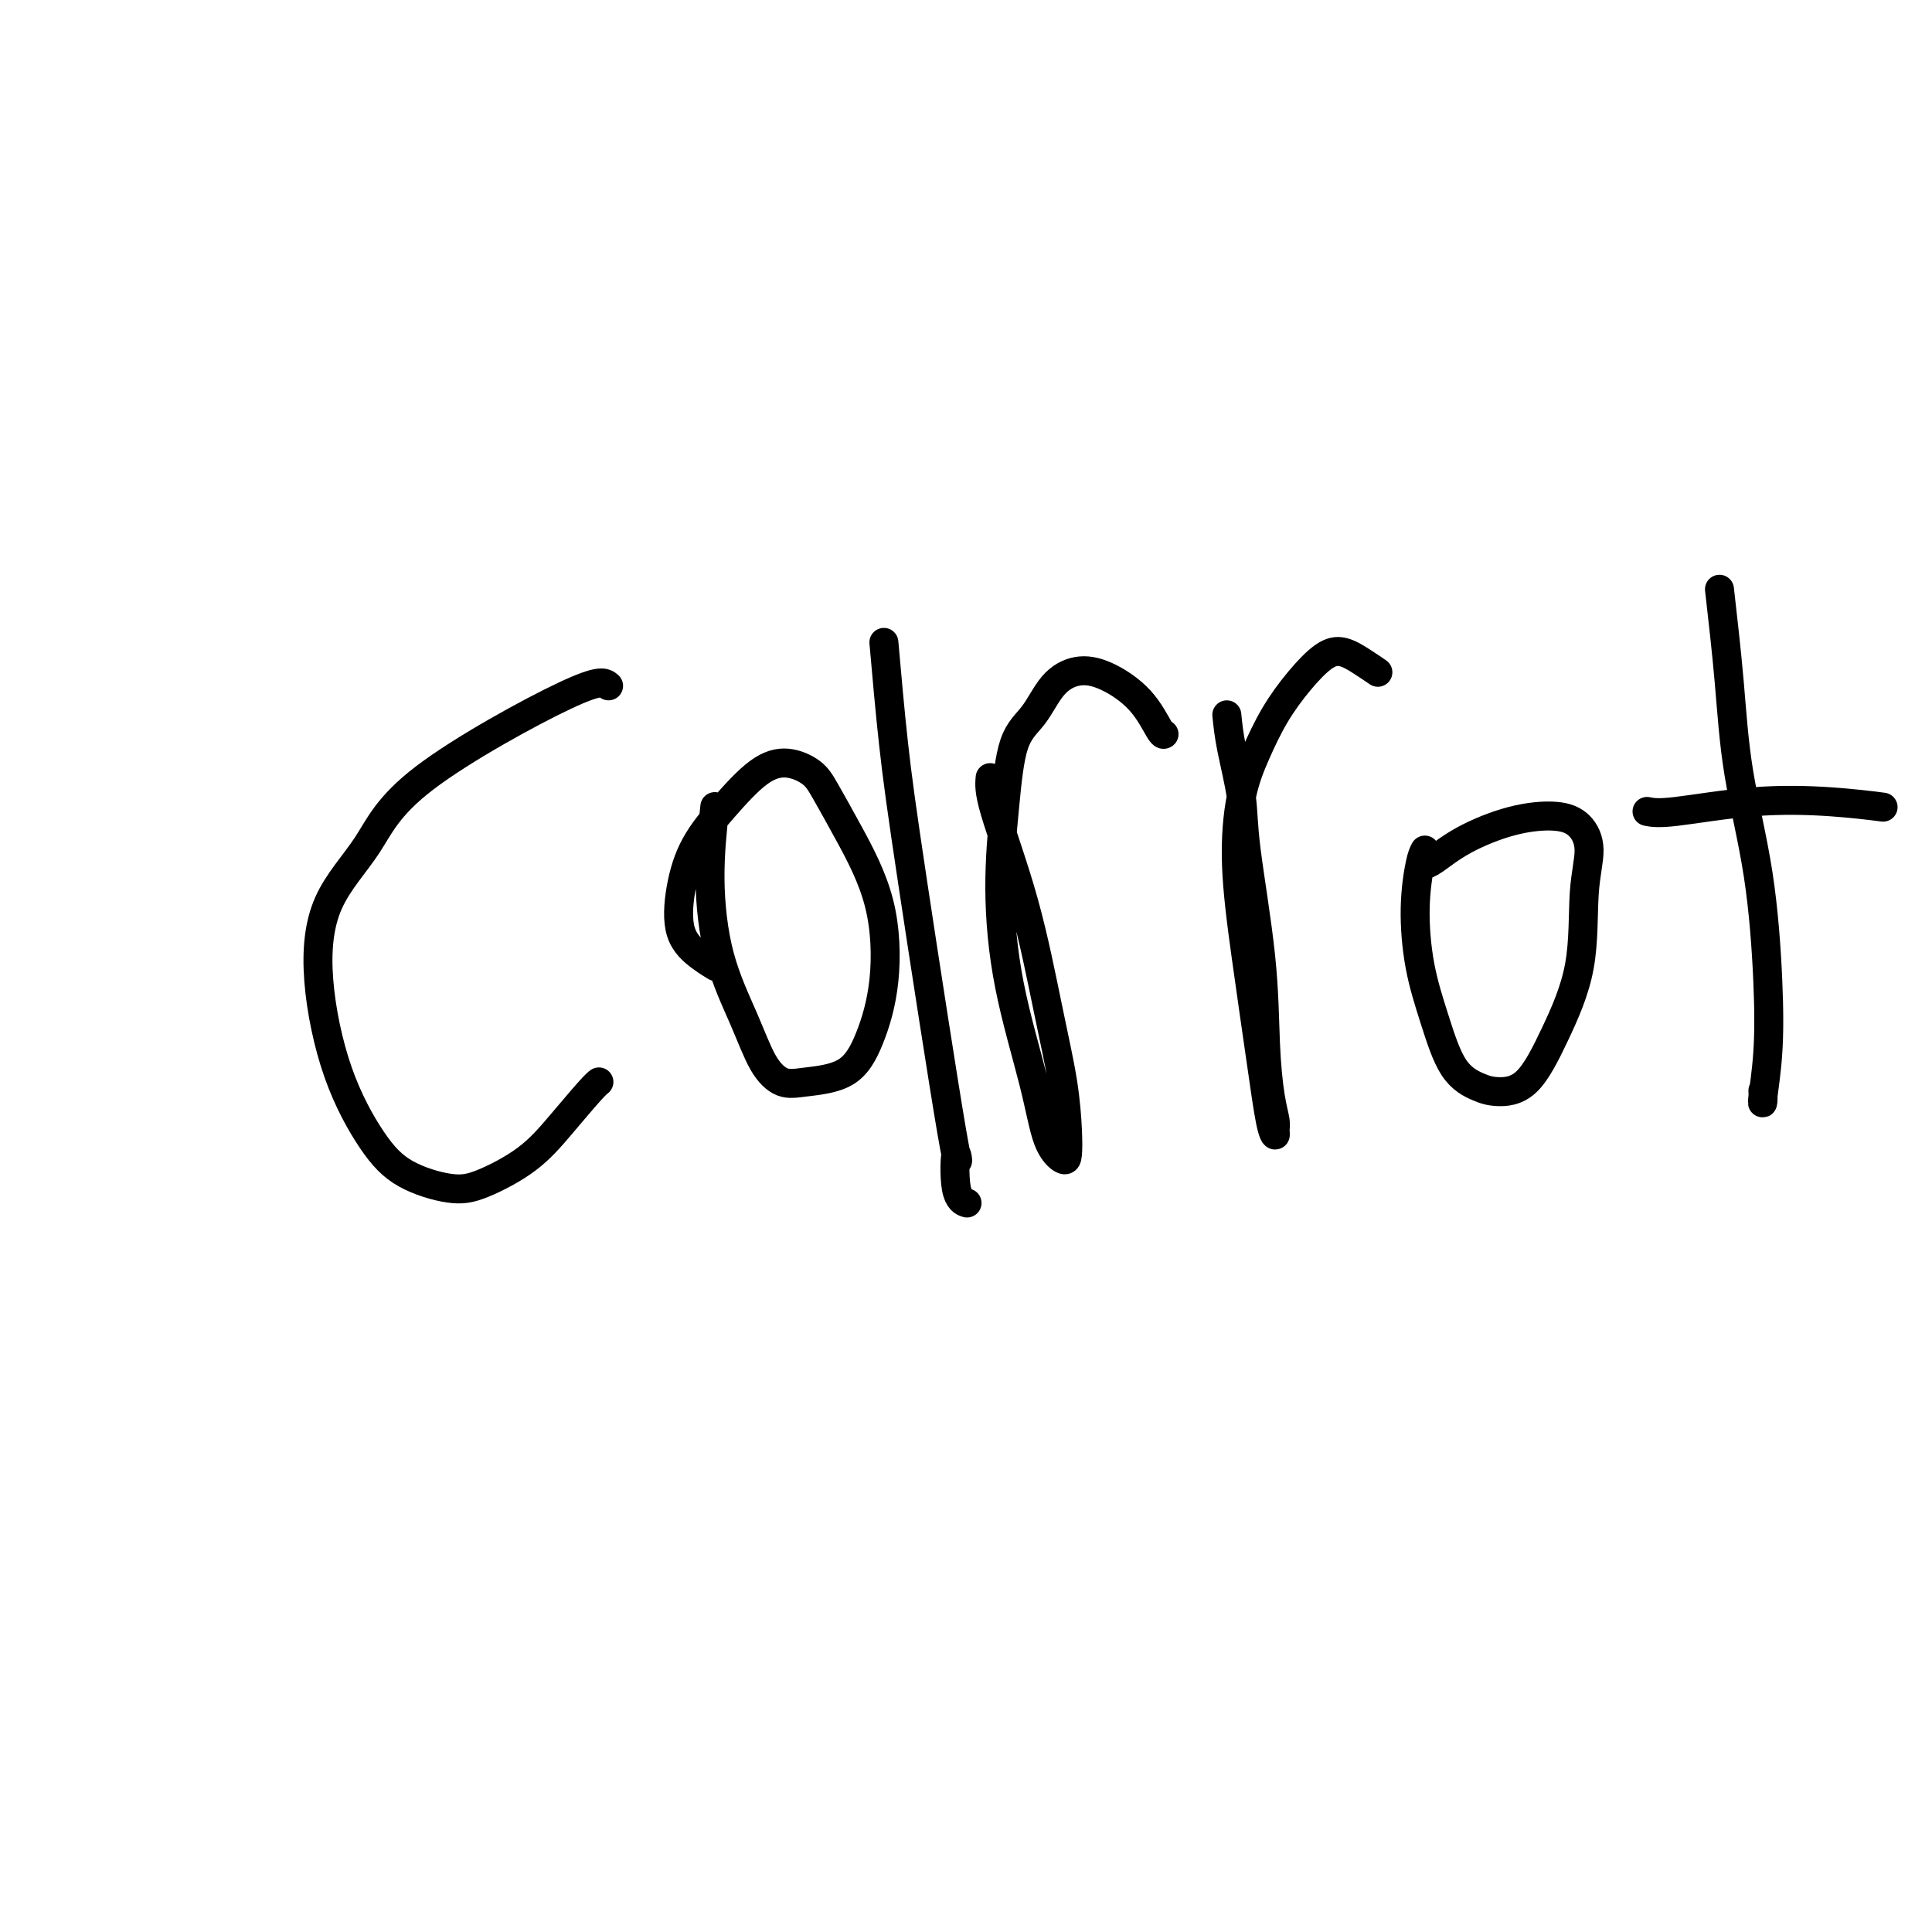
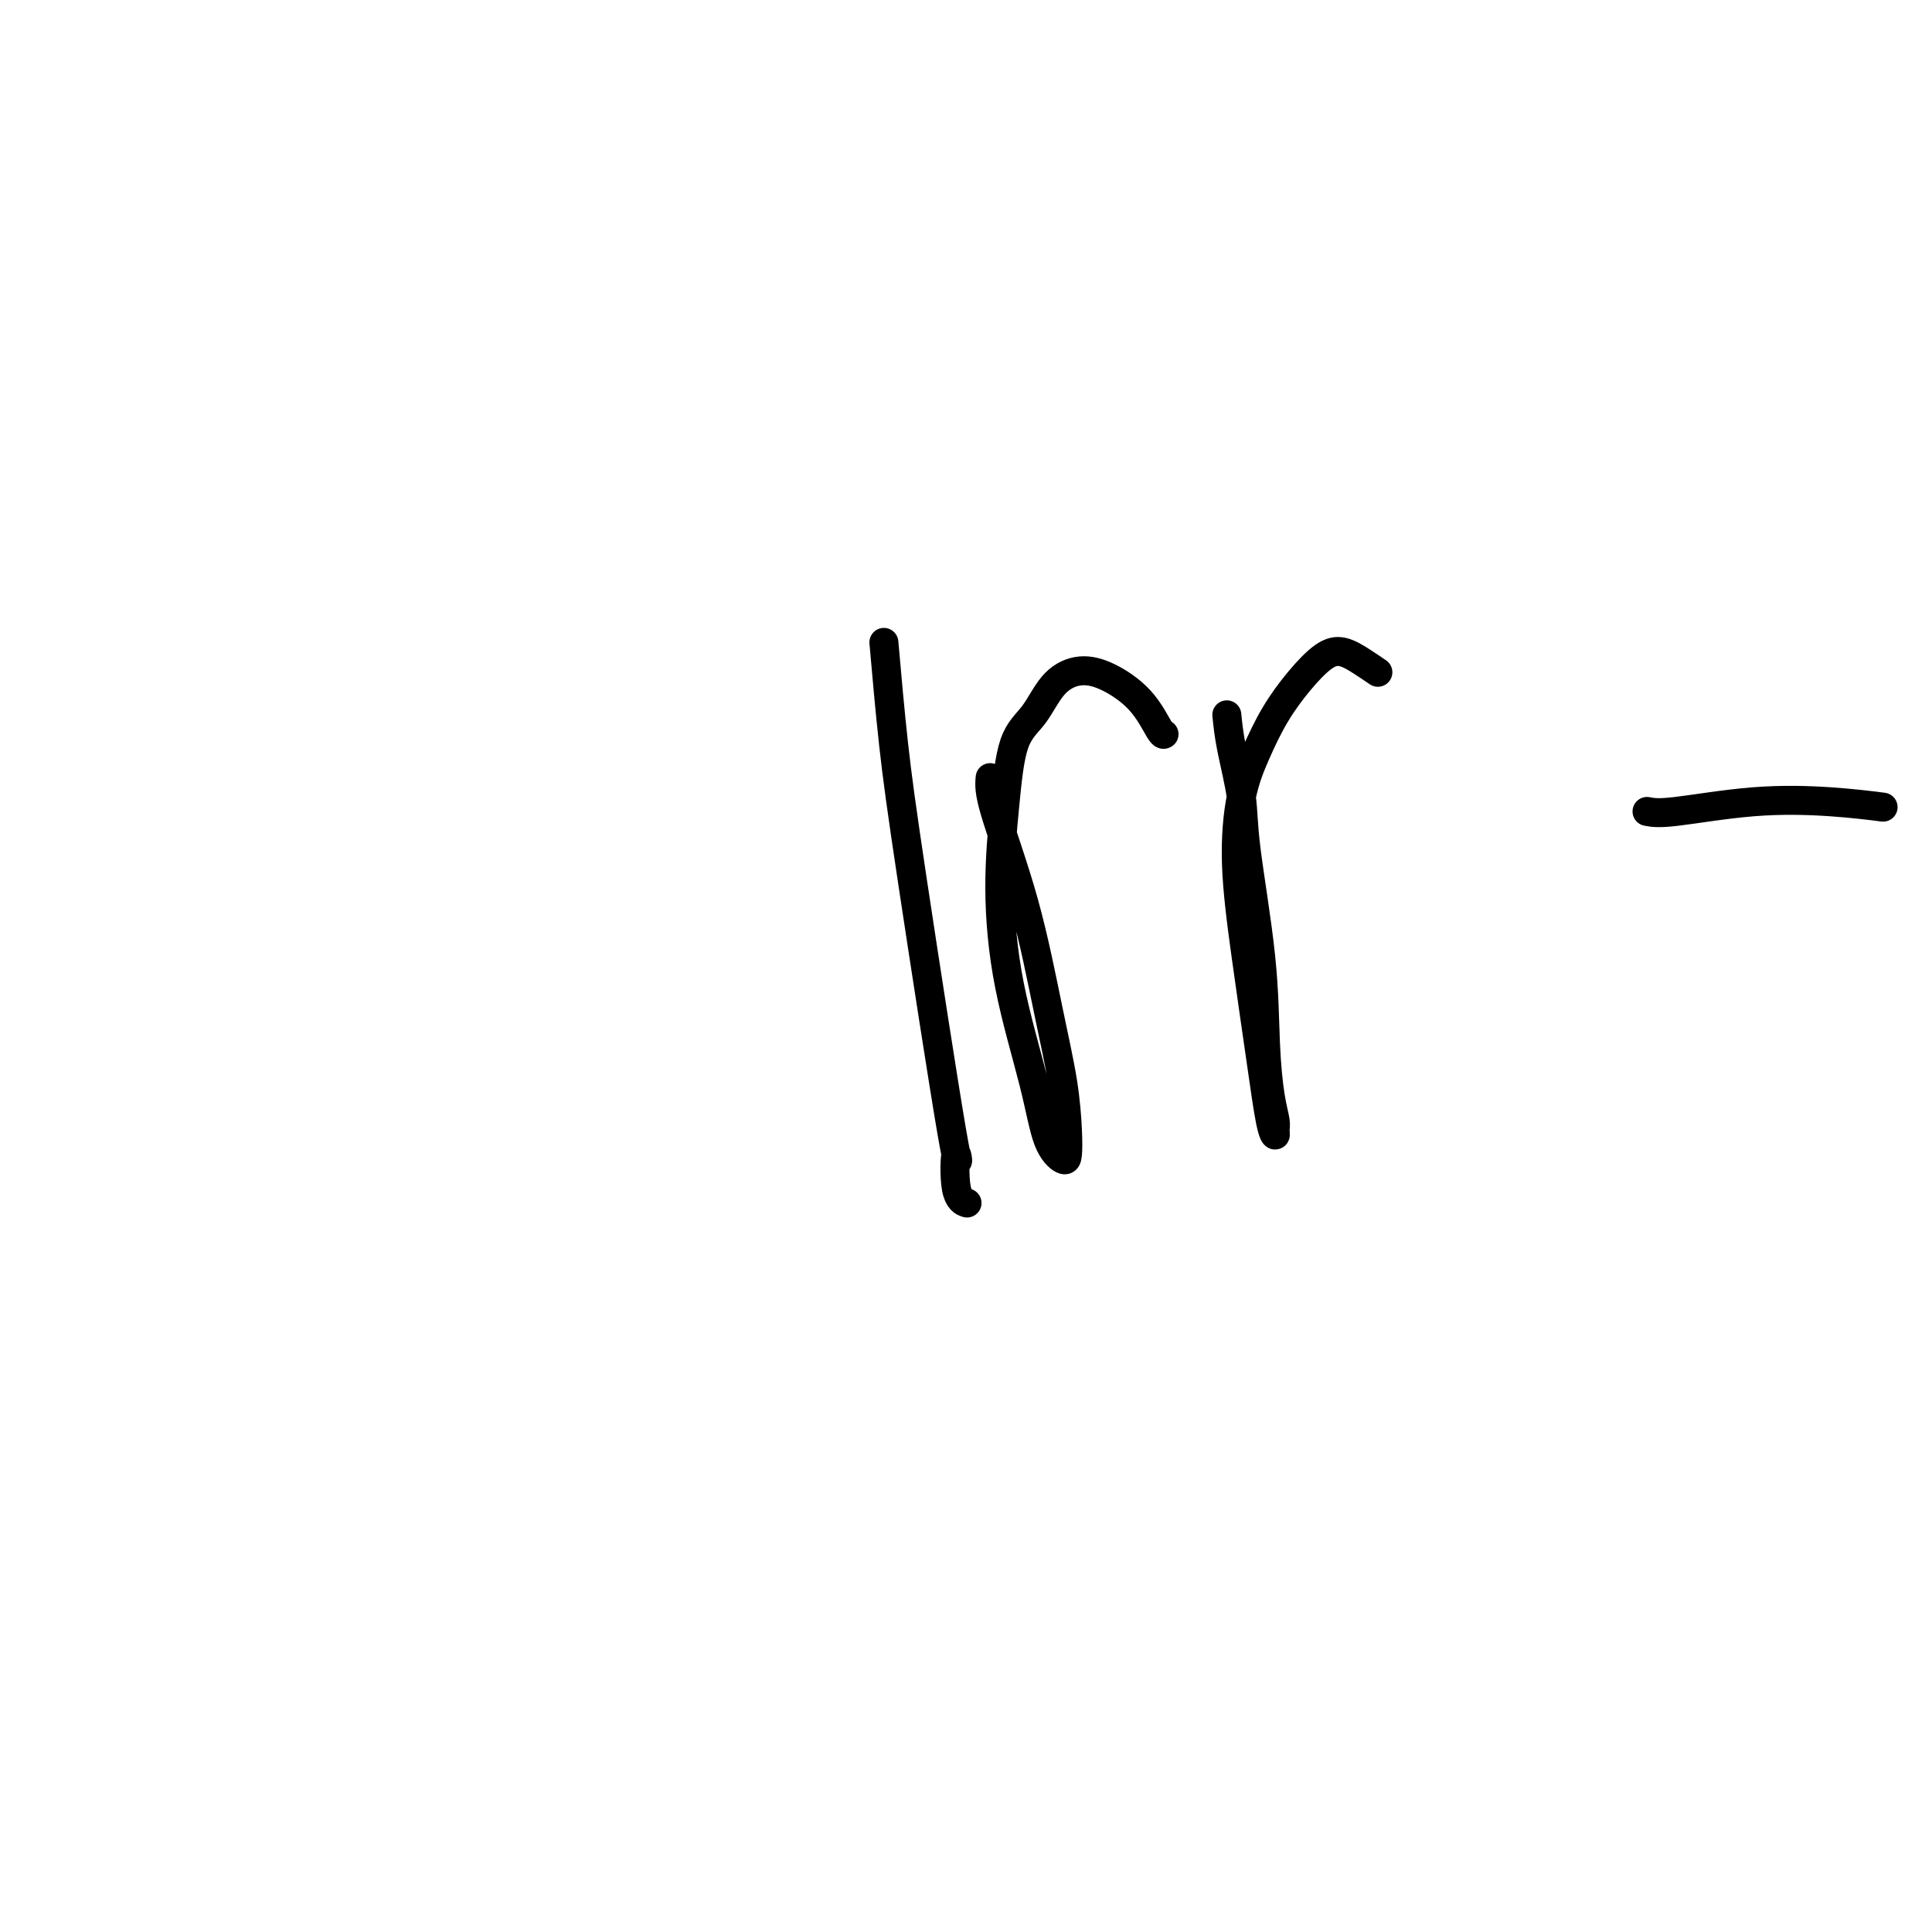
<svg xmlns="http://www.w3.org/2000/svg" viewBox="0 0 400 400" version="1.1">
  <g fill="none" stroke="#000000" stroke-width="6" stroke-linecap="round" stroke-linejoin="round">
-     <path d="M126,142c-0.825,-0.727 -1.649,-1.454 -9,2c-7.351,3.454 -21.228,11.089 -29,17c-7.772,5.911 -9.438,10.099 -12,14c-2.562,3.901 -6.020,7.516 -8,12c-1.980,4.484 -2.481,9.836 -2,16c0.481,6.164 1.944,13.140 4,19c2.056,5.860 4.705,10.604 7,14c2.295,3.396 4.236,5.444 7,7c2.764,1.556 6.351,2.621 9,3c2.649,0.379 4.360,0.074 7,-1c2.640,-1.074 6.210,-2.915 9,-5c2.790,-2.085 4.799,-4.415 7,-7c2.201,-2.585 4.592,-5.427 6,-7c1.408,-1.573 1.831,-1.878 2,-2c0.169,-0.122 0.085,-0.061 0,0" />
-     <path d="M148,167c-0.523,4.858 -1.046,9.715 -1,15c0.046,5.285 0.662,10.996 2,16c1.338,5.004 3.400,9.299 5,13c1.600,3.701 2.738,6.806 4,9c1.262,2.194 2.647,3.477 4,4c1.353,0.523 2.675,0.285 5,0c2.325,-0.285 5.652,-0.617 8,-2c2.348,-1.383 3.716,-3.815 5,-7c1.284,-3.185 2.484,-7.122 3,-12c0.516,-4.878 0.348,-10.699 -1,-16c-1.348,-5.301 -3.877,-10.084 -6,-14c-2.123,-3.916 -3.840,-6.966 -5,-9c-1.160,-2.034 -1.763,-3.051 -3,-4c-1.237,-0.949 -3.109,-1.829 -5,-2c-1.891,-0.171 -3.802,0.368 -6,2c-2.198,1.632 -4.682,4.355 -7,7c-2.318,2.645 -4.470,5.210 -6,8c-1.530,2.790 -2.438,5.806 -3,9c-0.562,3.194 -0.780,6.568 0,9c0.780,2.432 2.556,3.924 4,5c1.444,1.076 2.555,1.736 3,2c0.445,0.264 0.222,0.132 0,0" />
    <path d="M183,133c0.626,7.112 1.252,14.224 2,21c0.748,6.776 1.619,13.217 4,29c2.381,15.783 6.270,40.909 8,51c1.730,10.091 1.299,5.148 1,5c-0.299,-0.148 -0.465,4.499 0,7c0.465,2.501 1.561,2.858 2,3c0.439,0.142 0.219,0.071 0,0" />
    <path d="M205,161c-0.127,1.372 -0.255,2.743 1,7c1.255,4.257 3.892,11.399 6,19c2.108,7.601 3.688,15.660 5,22c1.312,6.340 2.356,10.959 3,15c0.644,4.041 0.887,7.502 1,10c0.113,2.498 0.094,4.033 0,5c-0.094,0.967 -0.264,1.365 -1,1c-0.736,-0.365 -2.037,-1.494 -3,-4c-0.963,-2.506 -1.588,-6.389 -3,-12c-1.412,-5.611 -3.610,-12.949 -5,-20c-1.390,-7.051 -1.973,-13.814 -2,-20c-0.027,-6.186 0.501,-11.795 1,-17c0.499,-5.205 0.970,-10.007 2,-13c1.030,-2.993 2.621,-4.176 4,-6c1.379,-1.824 2.548,-4.289 4,-6c1.452,-1.711 3.188,-2.669 5,-3c1.812,-0.331 3.701,-0.036 6,1c2.299,1.036 5.008,2.814 7,5c1.992,2.186 3.267,4.781 4,6c0.733,1.219 0.924,1.063 1,1c0.076,-0.063 0.038,-0.031 0,0" />
    <path d="M254,148c0.204,2.014 0.408,4.029 1,7c0.592,2.971 1.573,6.899 2,10c0.427,3.101 0.300,5.377 1,11c0.700,5.623 2.226,14.595 3,22c0.774,7.405 0.797,13.242 1,18c0.203,4.758 0.588,8.435 1,11c0.412,2.565 0.851,4.018 1,5c0.149,0.982 0.006,1.493 0,2c-0.006,0.507 0.124,1.009 0,1c-0.124,-0.009 -0.501,-0.530 -1,-3c-0.499,-2.470 -1.120,-6.888 -2,-13c-0.880,-6.112 -2.018,-13.917 -3,-21c-0.982,-7.083 -1.807,-13.443 -2,-19c-0.193,-5.557 0.247,-10.312 1,-14c0.753,-3.688 1.817,-6.310 3,-9c1.183,-2.690 2.483,-5.447 4,-8c1.517,-2.553 3.251,-4.901 5,-7c1.749,-2.099 3.513,-3.949 5,-5c1.487,-1.051 2.698,-1.302 4,-1c1.302,0.302 2.697,1.158 4,2c1.303,0.842 2.515,1.669 3,2c0.485,0.331 0.242,0.165 0,0" />
-     <path d="M295,176c-0.297,0.543 -0.594,1.086 -1,3c-0.406,1.914 -0.919,5.199 -1,9c-0.081,3.801 0.272,8.119 1,12c0.728,3.881 1.831,7.327 3,11c1.169,3.673 2.404,7.574 4,10c1.596,2.426 3.552,3.378 5,4c1.448,0.622 2.387,0.914 4,1c1.613,0.086 3.901,-0.034 6,-2c2.099,-1.966 4.008,-5.780 6,-10c1.992,-4.220 4.066,-8.848 5,-14c0.934,-5.152 0.726,-10.830 1,-15c0.274,-4.170 1.030,-6.833 1,-9c-0.030,-2.167 -0.844,-3.838 -2,-5c-1.156,-1.162 -2.653,-1.814 -5,-2c-2.347,-0.186 -5.543,0.094 -9,1c-3.457,0.906 -7.174,2.439 -10,4c-2.826,1.561 -4.761,3.151 -6,4c-1.239,0.849 -1.783,0.957 -2,1c-0.217,0.043 -0.109,0.022 0,0" />
-     <path d="M356,122c0.725,6.365 1.449,12.729 2,19c0.551,6.271 0.928,12.447 2,19c1.072,6.553 2.837,13.481 4,21c1.163,7.519 1.723,15.629 2,22c0.277,6.371 0.270,11.003 0,15c-0.270,3.997 -0.804,7.360 -1,9c-0.196,1.640 -0.053,1.557 0,1c0.053,-0.557 0.015,-1.588 0,-2c-0.015,-0.412 -0.008,-0.206 0,0" />
    <path d="M341,168c1.129,0.219 2.258,0.437 6,0c3.742,-0.437 10.096,-1.530 16,-2c5.904,-0.470 11.359,-0.319 16,0c4.641,0.319 8.469,0.805 10,1c1.531,0.195 0.766,0.097 0,0" />
  </g>
</svg>